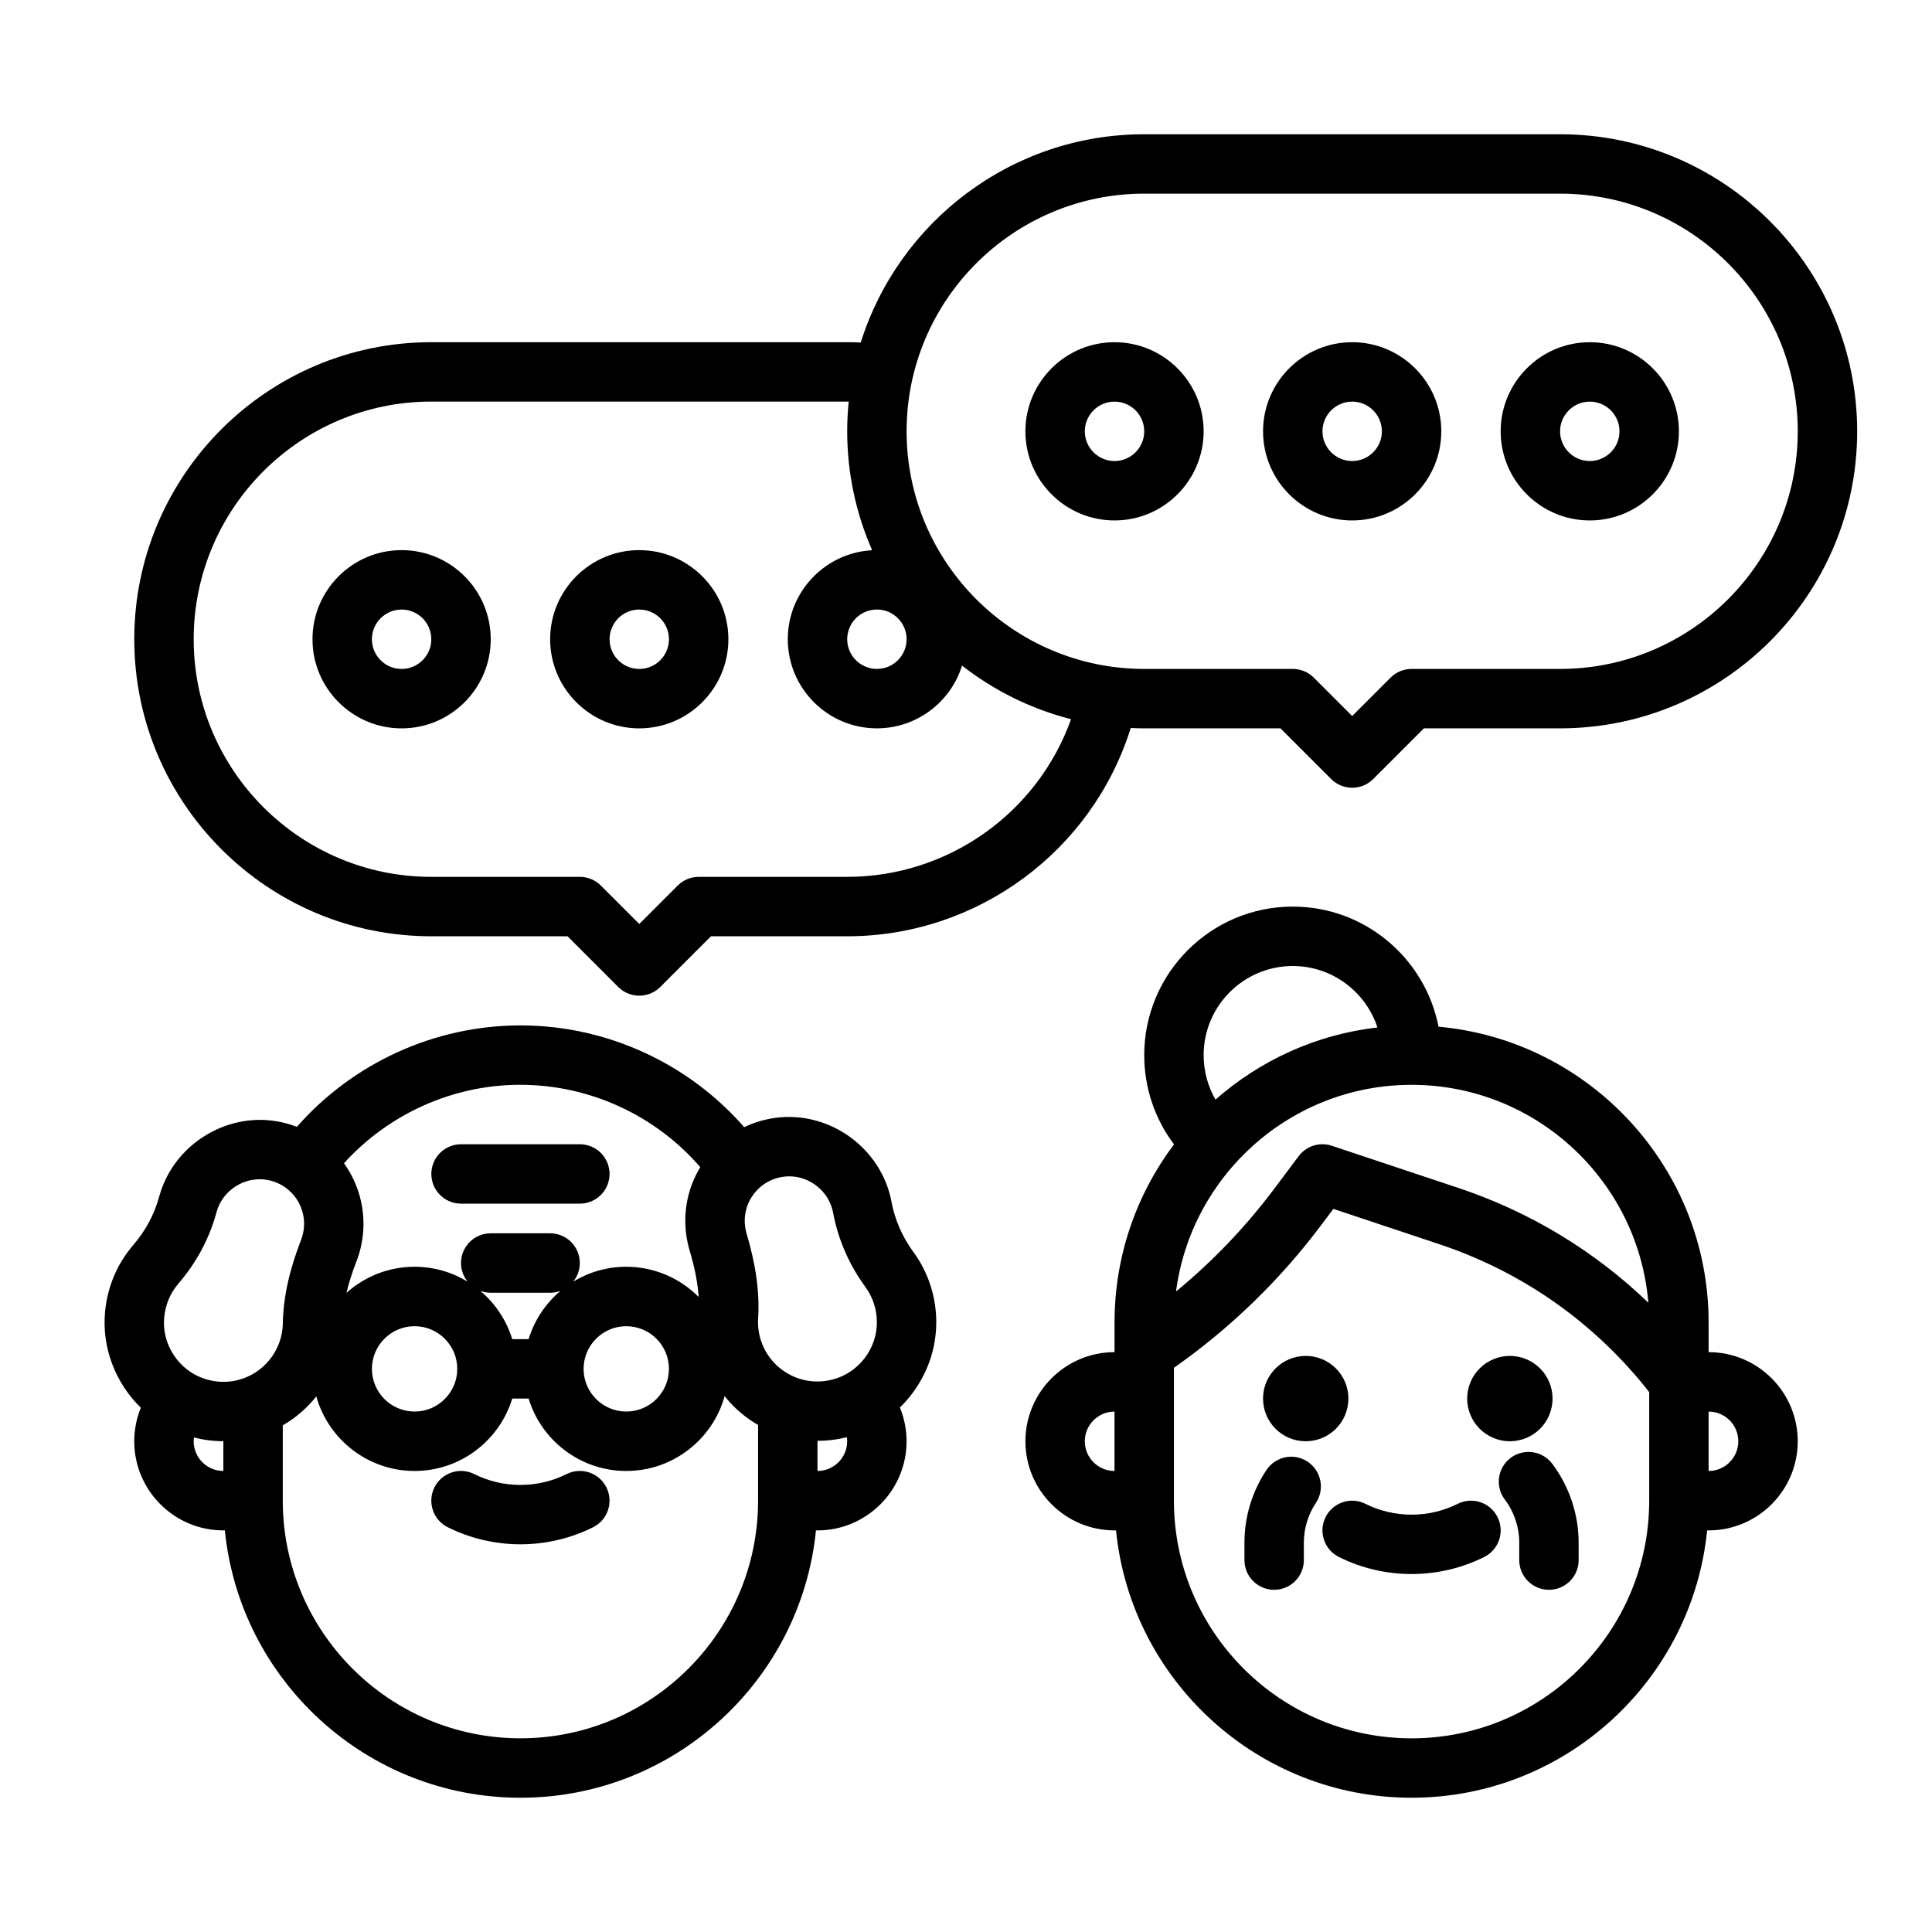
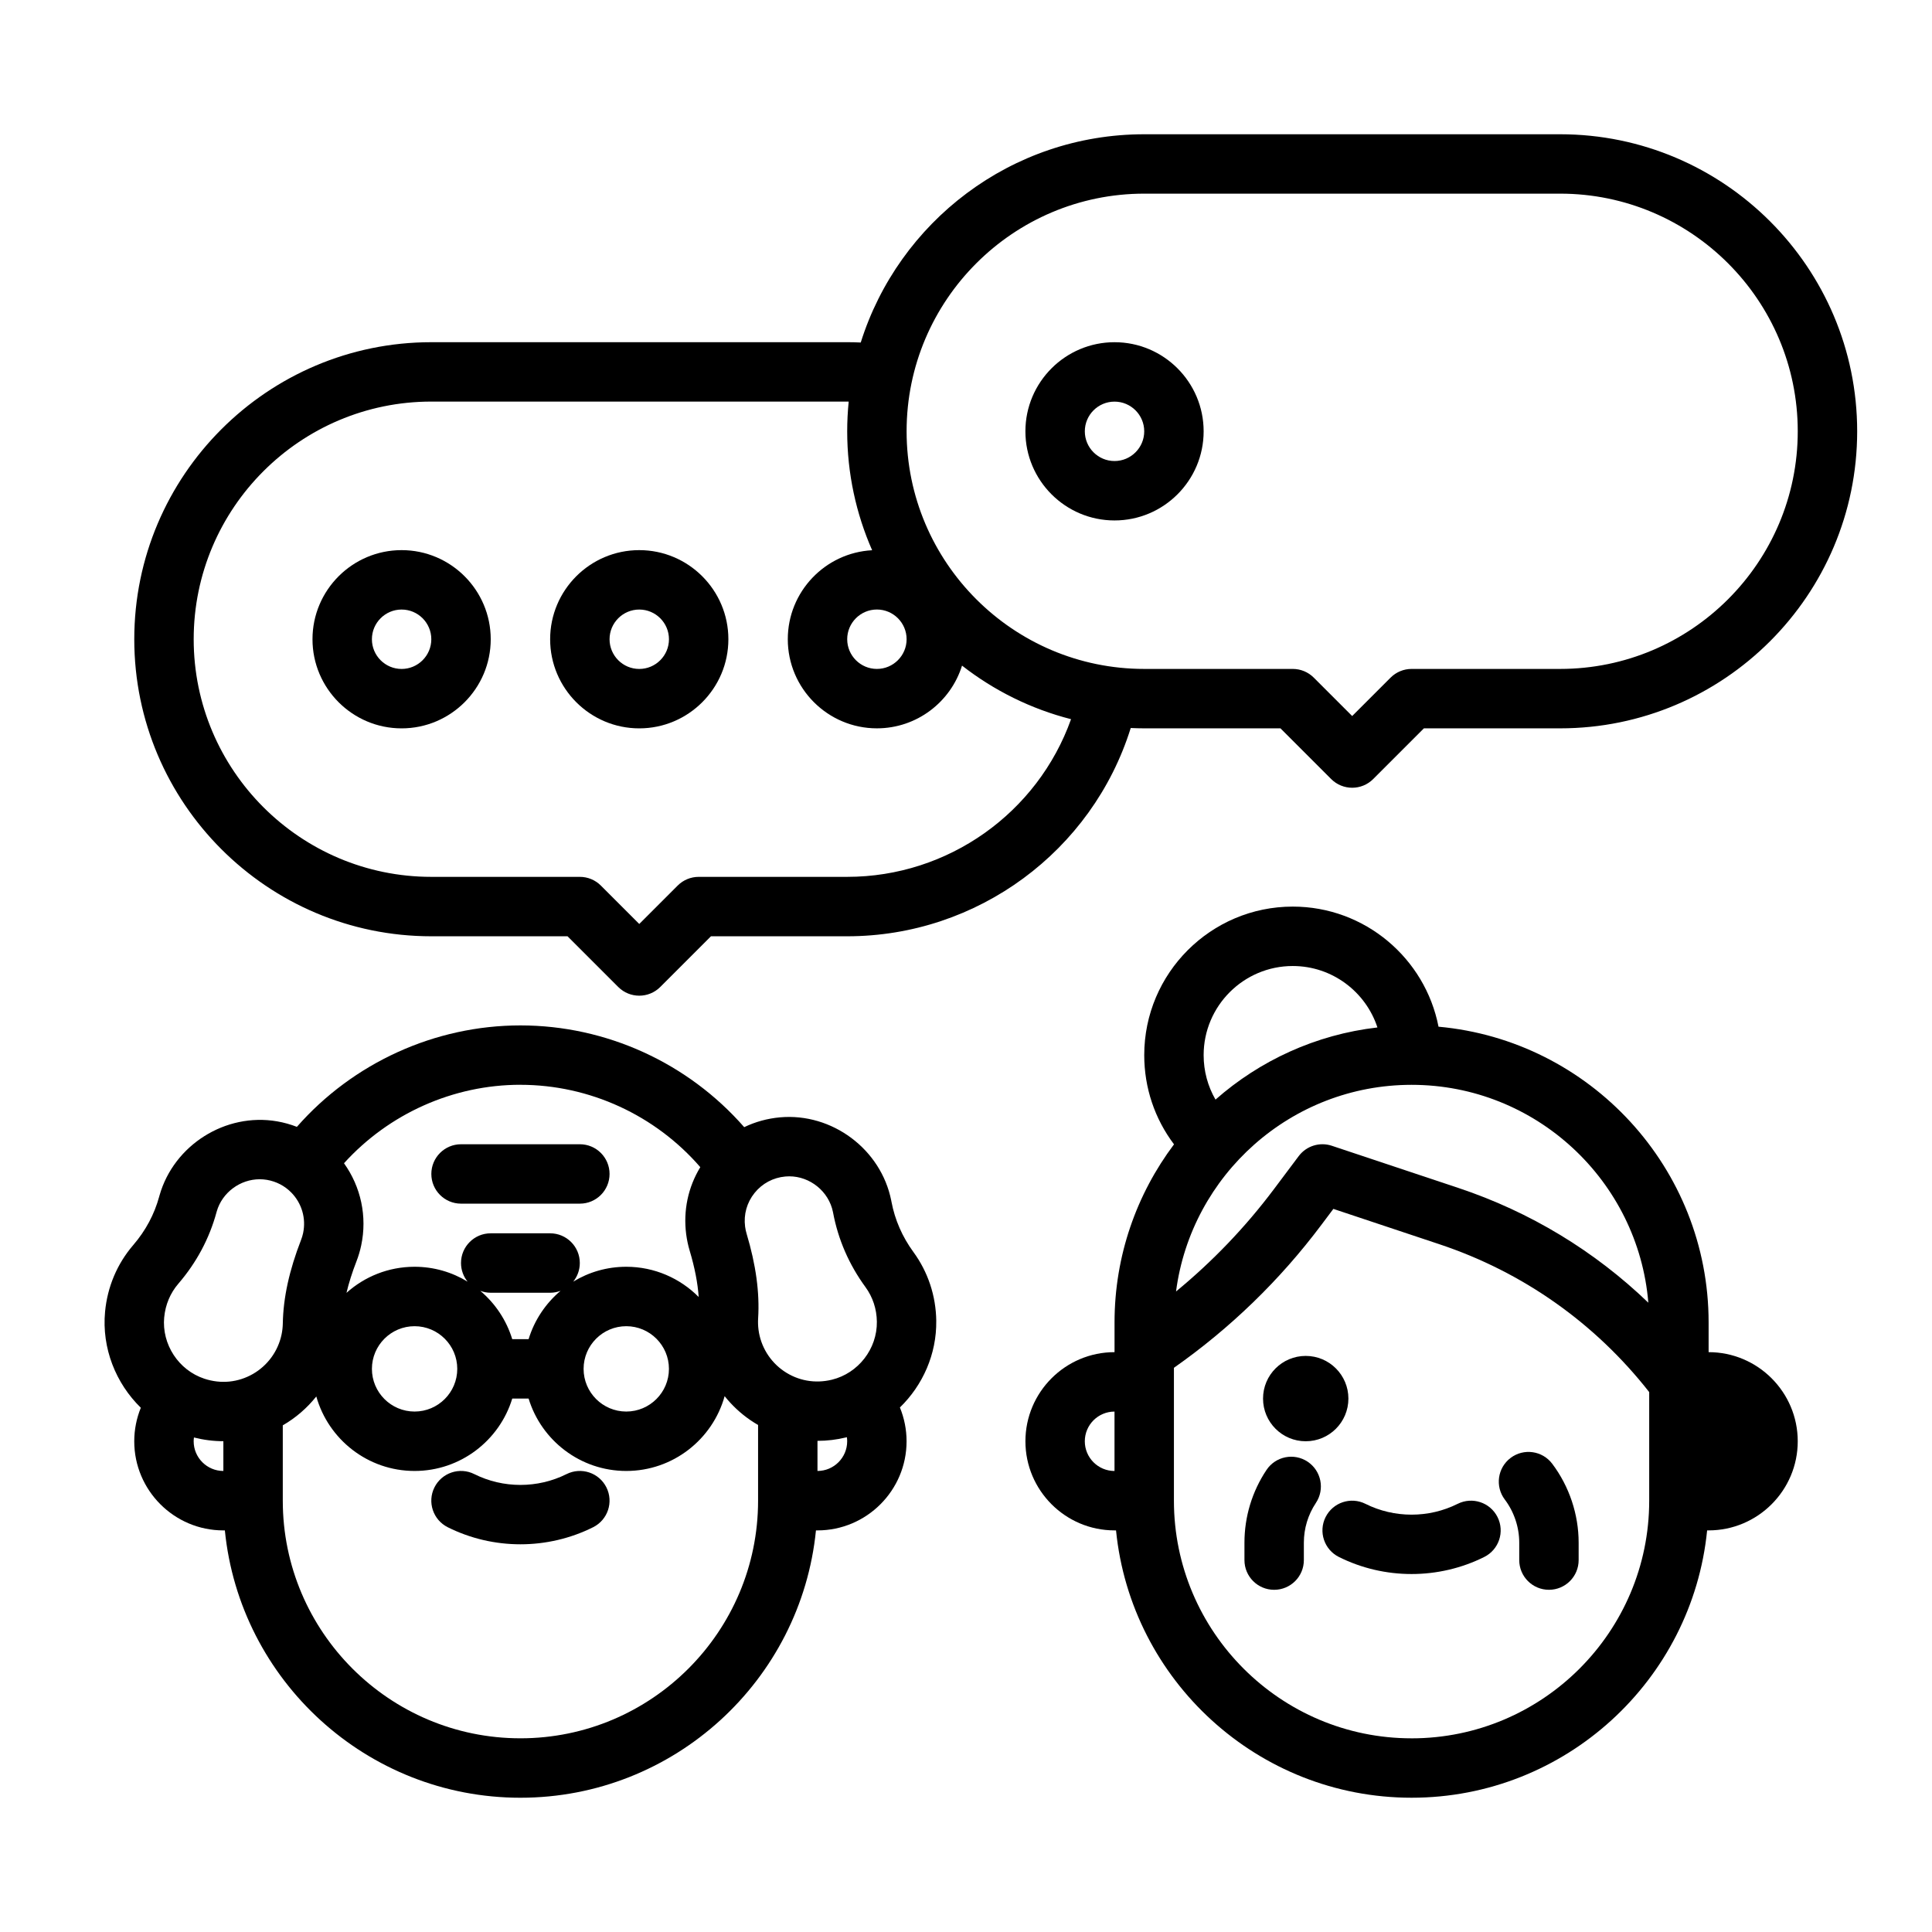
<svg xmlns="http://www.w3.org/2000/svg" fill="#000000" width="800px" height="800px" version="1.1" viewBox="144 144 512 512">
  <g>
    <path d="m530.3 542.53c-7.652 3.828-16.793 3.828-24.445 0-3.887-1.945-8.617-0.367-10.562 3.519-1.945 3.887-0.367 8.617 3.519 10.562 6.031 3.016 12.648 4.523 19.266 4.523s13.234-1.508 19.266-4.523c3.891-1.945 5.465-6.672 3.519-10.562-1.945-3.891-6.672-5.465-10.562-3.519z" />
-     <path d="m596.8 502.34v-7.871c0-41-31.508-74.758-71.578-78.383-3.527-18.109-19.504-31.828-38.629-31.828-21.703 0-39.359 17.656-39.359 39.359 0 8.648 2.773 16.863 7.891 23.645-9.891 13.16-15.762 29.508-15.762 47.203v7.816 0.031 0.023c-13.023 0-23.617 10.594-23.617 23.617 0 13.023 10.594 23.617 23.617 23.617h0.395c3.961 39.723 37.574 70.848 78.324 70.848s74.363-31.125 78.324-70.848h0.395c13.023 0 23.617-10.594 23.617-23.617 0-13.023-10.594-23.617-23.617-23.617zm-15.98-13.117c-14.242-13.699-31.34-24.074-50.359-30.414l-33.508-11.168c-3.215-1.074-6.754 0.035-8.785 2.746l-6.586 8.781c-7.559 10.078-16.258 19.133-25.922 27.09 4.039-30.859 30.484-54.766 62.422-54.766 32.957 0 60.062 25.453 62.742 57.73zm-94.23-89.219c10.461 0 19.352 6.84 22.445 16.281-16.344 1.879-31.172 8.781-42.914 19.121-2.047-3.547-3.144-7.578-3.144-11.785 0-13.023 10.594-23.617 23.617-23.617zm-55.105 125.95c0-4.34 3.531-7.871 7.871-7.871v15.742c-4.34 0-7.871-3.531-7.871-7.871zm86.594 78.719c-34.727 0-62.977-28.25-62.977-62.977v-35.215c14.953-10.504 28.086-23.223 39.07-37.871l3.184-4.242 28.125 9.375c22.09 7.363 41.242 20.891 55.574 39.172v28.785c0 34.727-28.25 62.977-62.977 62.977zm78.719-70.848v-15.742c4.34 0 7.871 3.531 7.871 7.871s-3.531 7.871-7.871 7.871z" />
+     <path d="m596.8 502.34v-7.871c0-41-31.508-74.758-71.578-78.383-3.527-18.109-19.504-31.828-38.629-31.828-21.703 0-39.359 17.656-39.359 39.359 0 8.648 2.773 16.863 7.891 23.645-9.891 13.16-15.762 29.508-15.762 47.203v7.816 0.031 0.023c-13.023 0-23.617 10.594-23.617 23.617 0 13.023 10.594 23.617 23.617 23.617h0.395c3.961 39.723 37.574 70.848 78.324 70.848s74.363-31.125 78.324-70.848h0.395c13.023 0 23.617-10.594 23.617-23.617 0-13.023-10.594-23.617-23.617-23.617zm-15.98-13.117c-14.242-13.699-31.34-24.074-50.359-30.414l-33.508-11.168c-3.215-1.074-6.754 0.035-8.785 2.746l-6.586 8.781c-7.559 10.078-16.258 19.133-25.922 27.09 4.039-30.859 30.484-54.766 62.422-54.766 32.957 0 60.062 25.453 62.742 57.73zm-94.23-89.219c10.461 0 19.352 6.84 22.445 16.281-16.344 1.879-31.172 8.781-42.914 19.121-2.047-3.547-3.144-7.578-3.144-11.785 0-13.023 10.594-23.617 23.617-23.617zm-55.105 125.95c0-4.34 3.531-7.871 7.871-7.871v15.742c-4.34 0-7.871-3.531-7.871-7.871zm86.594 78.719c-34.727 0-62.977-28.25-62.977-62.977v-35.215c14.953-10.504 28.086-23.223 39.07-37.871l3.184-4.242 28.125 9.375c22.09 7.363 41.242 20.891 55.574 39.172v28.785c0 34.727-28.25 62.977-62.977 62.977zm78.719-70.848v-15.742s-3.531 7.871-7.871 7.871z" />
    <path d="m294.14 534.65c-7.652 3.828-16.793 3.828-24.445 0-3.887-1.945-8.617-0.367-10.562 3.519-1.945 3.887-0.367 8.617 3.519 10.562 6.031 3.016 12.648 4.523 19.266 4.523 6.617 0 13.234-1.508 19.266-4.523 3.891-1.945 5.465-6.672 3.519-10.562-1.941-3.887-6.672-5.465-10.562-3.519z" />
    <path d="m392.12 494.04c-0.09-6.633-2.18-12.938-6.047-18.23-2.965-4.055-4.922-8.547-5.824-13.336l-0.066-0.344c-2.727-13.598-15.684-23.254-29.473-22.023-3.356 0.305-6.555 1.191-9.488 2.602-14.871-17.004-36.52-26.965-59.305-26.965-22.699 0-44.371 9.941-59.238 26.883-1.688-0.648-3.441-1.152-5.262-1.461-13.656-2.348-27.332 6.269-31.137 19.613l-0.09 0.32c-1.281 4.711-3.594 9.031-6.867 12.84-4.277 4.969-6.863 11.086-7.481 17.691-0.898 9.621 2.82 18.945 9.477 25.438-1.141 2.805-1.742 5.809-1.742 8.887 0 13.023 10.594 23.617 23.617 23.617h0.395c3.961 39.723 37.574 70.848 78.324 70.848s74.363-31.125 78.324-70.848h0.395c13.023 0 23.617-10.594 23.617-23.617 0-3.117-0.613-6.148-1.766-8.961 6.066-5.891 9.754-14.145 9.633-22.949zm-39.992-38.254c0.344-0.031 0.684-0.047 1.027-0.047 5.512 0 10.492 3.996 11.59 9.473l0.031 0.16c1.34 7.125 4.227 13.762 8.586 19.727 1.93 2.641 2.973 5.805 3.016 9.152 0.098 7.207-4.918 13.676-11.922 15.387-4.465 1.086-8.984 0.277-12.727-2.285-3.691-2.531-6.141-6.523-6.715-10.957-0.129-1.008-0.164-2.027-0.102-3.027 0.422-6.805-0.578-14.145-3.059-22.438-0.18-0.602-0.312-1.227-0.395-1.855v-0.004c-0.418-3.215 0.469-6.379 2.496-8.91 2.027-2.527 4.93-4.082 8.172-4.375zm-70.211-24.301c18.34 0 35.762 8.066 47.668 21.824-3.231 5.316-4.555 11.512-3.738 17.793 0.191 1.465 0.5 2.926 0.922 4.336 1.352 4.516 2.133 8.57 2.391 12.281-4.906-4.941-11.699-8.012-19.195-8.012-5.144 0-9.953 1.441-14.055 3.945 1.09-1.352 1.746-3.07 1.746-4.941 0-4.348-3.523-7.871-7.871-7.871h-15.742c-4.348 0-7.871 3.523-7.871 7.871 0 1.871 0.656 3.59 1.746 4.941-4.098-2.5-8.91-3.945-14.055-3.945-6.926 0-13.25 2.617-18.039 6.914 0.621-2.613 1.492-5.379 2.637-8.332 0.535-1.375 0.961-2.805 1.266-4.25 1.625-7.656-0.082-15.516-4.562-21.766 11.875-13.121 28.914-20.797 46.75-20.797zm39.359 75.281c0 6.238-5.074 11.309-11.309 11.309-6.238 0-11.309-5.074-11.309-11.309 0-6.238 5.074-11.309 11.309-11.309 6.238 0 11.309 5.074 11.309 11.309zm-37.191-7.871h-4.336c-1.543-5.059-4.527-9.488-8.477-12.816 0.863 0.324 1.793 0.512 2.773 0.512h15.742c0.977 0 1.91-0.188 2.773-0.512-3.949 3.328-6.934 7.758-8.477 12.816zm-18.906 7.871c0 6.238-5.074 11.309-11.309 11.309-6.238 0-11.309-5.074-11.309-11.309 0-6.238 5.074-11.309 11.309-11.309 6.238 0 11.309 5.074 11.309 11.309zm-77.66-13.676c0.312-3.336 1.605-6.406 3.738-8.887 4.82-5.602 8.23-11.984 10.125-18.961l0.043-0.16c1.449-5.086 6.246-8.57 11.402-8.57 0.637 0 1.285 0.055 1.926 0.164 2.473 0.426 4.699 1.586 6.438 3.356 2.789 2.84 3.961 6.856 3.137 10.742-0.133 0.621-0.312 1.23-0.543 1.816-3.133 8.07-4.715 15.309-4.836 22.121-0.02 1.004-0.133 2.016-0.344 3.008-0.93 4.375-3.688 8.16-7.57 10.391-3.934 2.258-8.5 2.707-12.867 1.266-6.848-2.262-11.328-9.113-10.656-16.289zm7.805 32.859c0-0.336 0.031-0.672 0.074-1 2.566 0.652 5.188 0.984 7.797 0.984v7.887c-4.34 0-7.871-3.531-7.871-7.871zm86.594 78.719c-34.727 0-62.977-28.25-62.977-62.977v-19.961c3.449-1.992 6.449-4.602 8.883-7.656 3.199 11.379 13.656 19.746 26.043 19.746 12.18 0 22.504-8.094 25.883-19.184h4.336c3.379 11.09 13.703 19.184 25.883 19.184 12.414 0 22.895-8.406 26.066-19.824 1.926 2.414 4.207 4.562 6.801 6.34 0.672 0.461 1.359 0.891 2.062 1.297v20.059c0 34.727-28.25 62.977-62.977 62.977zm86.594-78.719c0 4.34-3.531 7.871-7.871 7.871v-7.981h0.023c2.516 0 5.047-0.301 7.535-0.906 0.078-0.02 0.156-0.043 0.234-0.062 0.047 0.355 0.082 0.715 0.082 1.078z" />
    <path d="m266.18 462.98h31.488c4.348 0 7.871-3.523 7.871-7.871 0-4.348-3.523-7.871-7.871-7.871h-31.488c-4.348 0-7.871 3.523-7.871 7.871 0 4.348 3.523 7.871 7.871 7.871z" />
    <path d="m557.44 179.58h-110.21c-35.215 0-65.098 23.242-75.125 55.191-1.199-0.055-2.398-0.09-3.594-0.09l-110.21 0.004c-43.406 0-78.719 35.312-78.719 78.719s35.312 78.719 78.719 78.719h36.102l13.438 13.438c1.535 1.535 3.551 2.305 5.566 2.305s4.027-0.77 5.566-2.305l13.438-13.438h36.102c34.488 0 64.938-22.539 75.141-55.195 1.188 0.055 2.379 0.09 3.582 0.09h36.102l13.438 13.438c1.535 1.535 3.551 2.305 5.566 2.305s4.027-0.77 5.566-2.305l13.438-13.438h36.102c43.406 0 78.719-35.312 78.719-78.719s-35.312-78.719-78.719-78.719zm-173.18 133.82c0 4.34-3.531 7.871-7.871 7.871-4.34 0-7.871-3.531-7.871-7.871s3.531-7.871 7.871-7.871c4.34 0 7.871 3.531 7.871 7.871zm-15.742 62.977h-39.359c-2.086 0-4.09 0.828-5.566 2.305l-10.18 10.18-10.18-10.18c-1.477-1.477-3.481-2.305-5.566-2.305h-39.359c-34.727 0-62.977-28.25-62.977-62.977s28.25-62.977 62.977-62.977h110.21c0.133 0 0.262 0.012 0.395 0.012-0.258 2.586-0.395 5.207-0.395 7.859 0 11.207 2.371 21.863 6.609 31.523-12.438 0.66-22.352 10.984-22.352 23.582 0 13.023 10.594 23.617 23.617 23.617 10.586 0 19.57-7.004 22.559-16.621 8.434 6.574 18.227 11.48 28.891 14.195-8.859 24.836-32.57 41.785-59.32 41.785zm188.93-55.105h-39.359c-2.086 0-4.09 0.828-5.566 2.305l-10.18 10.18-10.18-10.18c-1.477-1.477-3.481-2.305-5.566-2.305h-39.359c-34.727 0-62.977-28.25-62.977-62.977 0-34.727 28.25-62.977 62.977-62.977h110.21c34.727 0 62.977 28.25 62.977 62.977 0 34.727-28.25 62.977-62.977 62.977z" />
    <path d="m313.41 289.79c-13.023 0-23.617 10.594-23.617 23.617s10.594 23.617 23.617 23.617 23.617-10.594 23.617-23.617-10.594-23.617-23.617-23.617zm0 31.488c-4.34 0-7.871-3.531-7.871-7.871s3.531-7.871 7.871-7.871 7.871 3.531 7.871 7.871-3.531 7.871-7.871 7.871z" />
    <path d="m250.43 289.79c-13.023 0-23.617 10.594-23.617 23.617s10.594 23.617 23.617 23.617c13.023 0 23.617-10.594 23.617-23.617s-10.594-23.617-23.617-23.617zm0 31.488c-4.34 0-7.871-3.531-7.871-7.871s3.531-7.871 7.871-7.871c4.34 0 7.871 3.531 7.871 7.871s-3.531 7.871-7.871 7.871z" />
-     <path d="m502.34 234.69c-13.023 0-23.617 10.594-23.617 23.617 0 13.023 10.594 23.617 23.617 23.617 13.023 0 23.617-10.594 23.617-23.617 0-13.023-10.594-23.617-23.617-23.617zm0 31.488c-4.34 0-7.871-3.531-7.871-7.871 0-4.34 3.531-7.871 7.871-7.871 4.34 0 7.871 3.531 7.871 7.871 0 4.34-3.531 7.871-7.871 7.871z" />
    <path d="m439.36 234.69c-13.023 0-23.617 10.594-23.617 23.617 0 13.023 10.594 23.617 23.617 23.617s23.617-10.594 23.617-23.617c0-13.023-10.594-23.617-23.617-23.617zm0 31.488c-4.34 0-7.871-3.531-7.871-7.871 0-4.34 3.531-7.871 7.871-7.871s7.871 3.531 7.871 7.871c0 4.34-3.531 7.871-7.871 7.871z" />
-     <path d="m565.31 234.69c-13.023 0-23.617 10.594-23.617 23.617 0 13.023 10.594 23.617 23.617 23.617s23.617-10.594 23.617-23.617c0-13.023-10.594-23.617-23.617-23.617zm0 31.488c-4.34 0-7.871-3.531-7.871-7.871 0-4.34 3.531-7.871 7.871-7.871s7.871 3.531 7.871 7.871c0 4.34-3.531 7.871-7.871 7.871z" />
    <path d="m501.34 514.64c0 6.246-5.062 11.309-11.312 11.309-6.246 0-11.309-5.062-11.309-11.309s5.062-11.309 11.309-11.309c6.25 0 11.312 5.062 11.312 11.309" />
-     <path d="m548.46 504.19c5.773 2.391 8.512 9.008 6.121 14.777-2.391 5.769-9.004 8.512-14.777 6.121-5.769-2.391-8.512-9.008-6.121-14.777s9.008-8.512 14.777-6.121" />
    <path d="m490.55 531.37c-3.617-2.41-8.504-1.438-10.918 2.184-3.82 5.727-5.84 12.395-5.84 19.277v4.613c0 4.348 3.523 7.871 7.871 7.871 4.348 0 7.871-3.523 7.871-7.871v-4.613c0-3.766 1.105-7.41 3.191-10.543 2.41-3.617 1.434-8.504-2.184-10.918z" />
    <path d="m544.33 530.36c-3.473 2.617-4.164 7.555-1.547 11.027 2.469 3.273 3.832 7.34 3.832 11.441v4.613c0 4.348 3.523 7.871 7.871 7.871s7.871-3.523 7.871-7.871v-4.613c0-7.504-2.488-14.934-7.004-20.922-2.617-3.473-7.555-4.16-11.023-1.547z" />
  </g>
</svg>